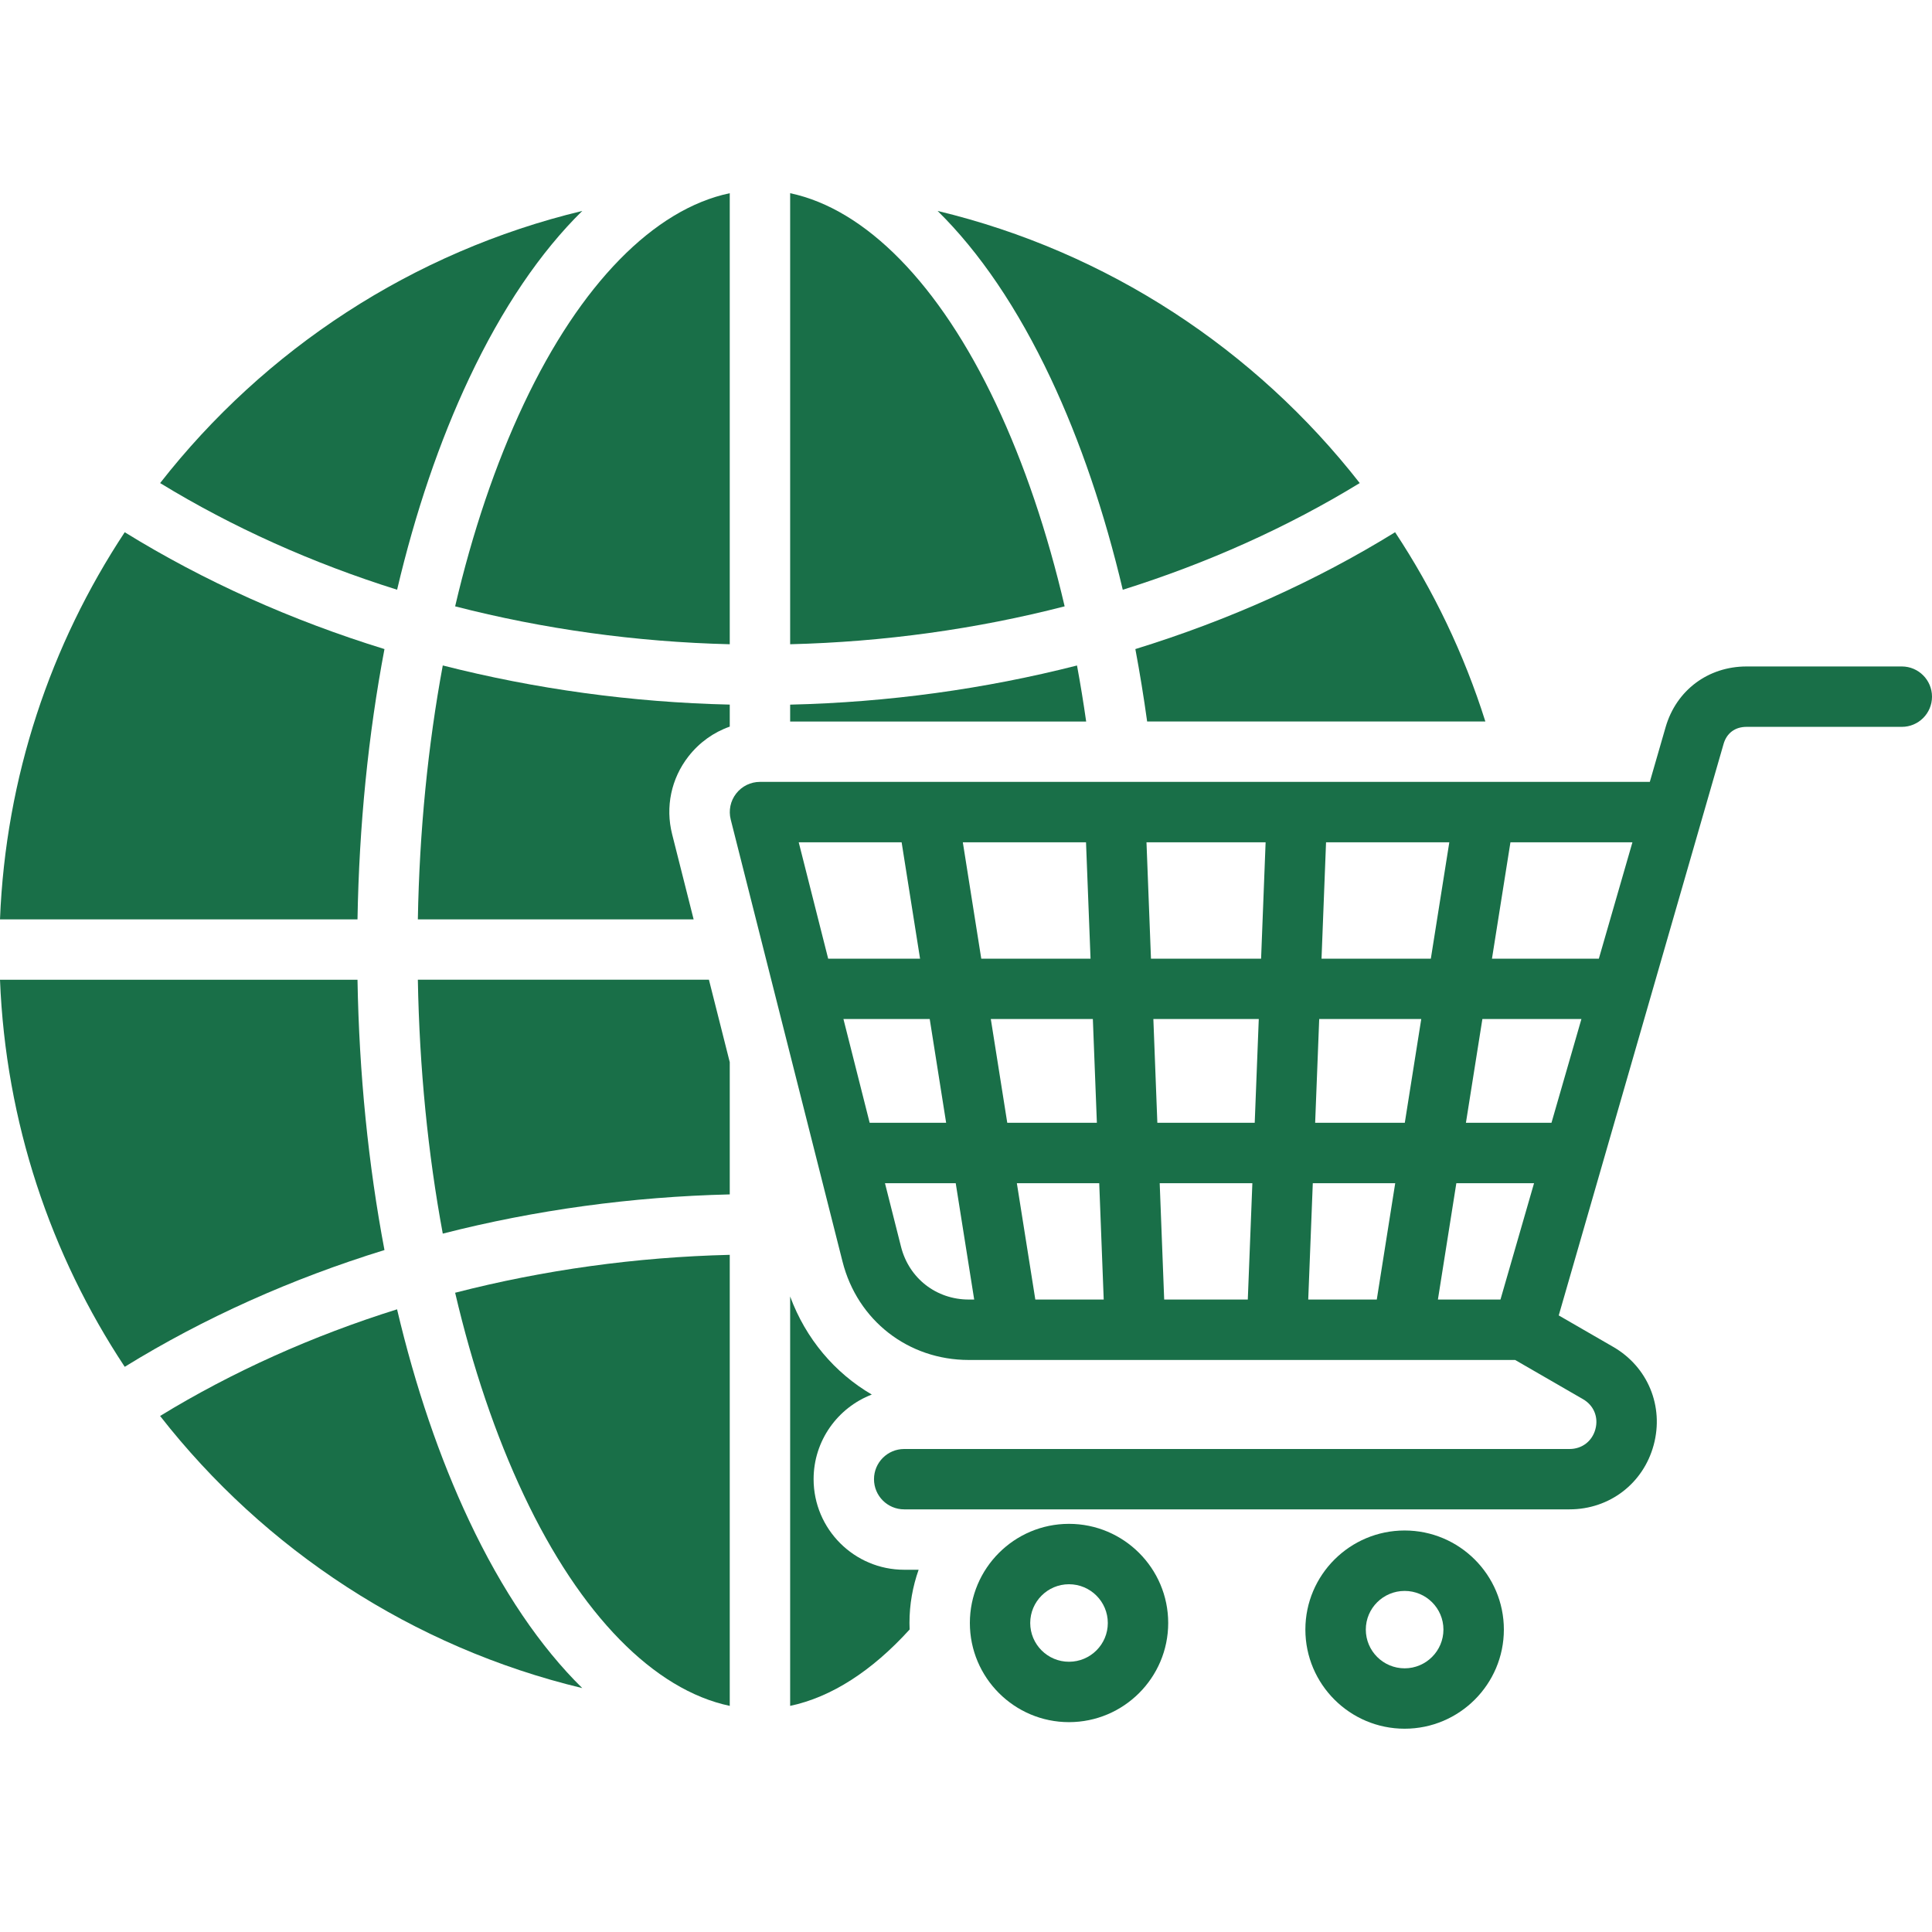
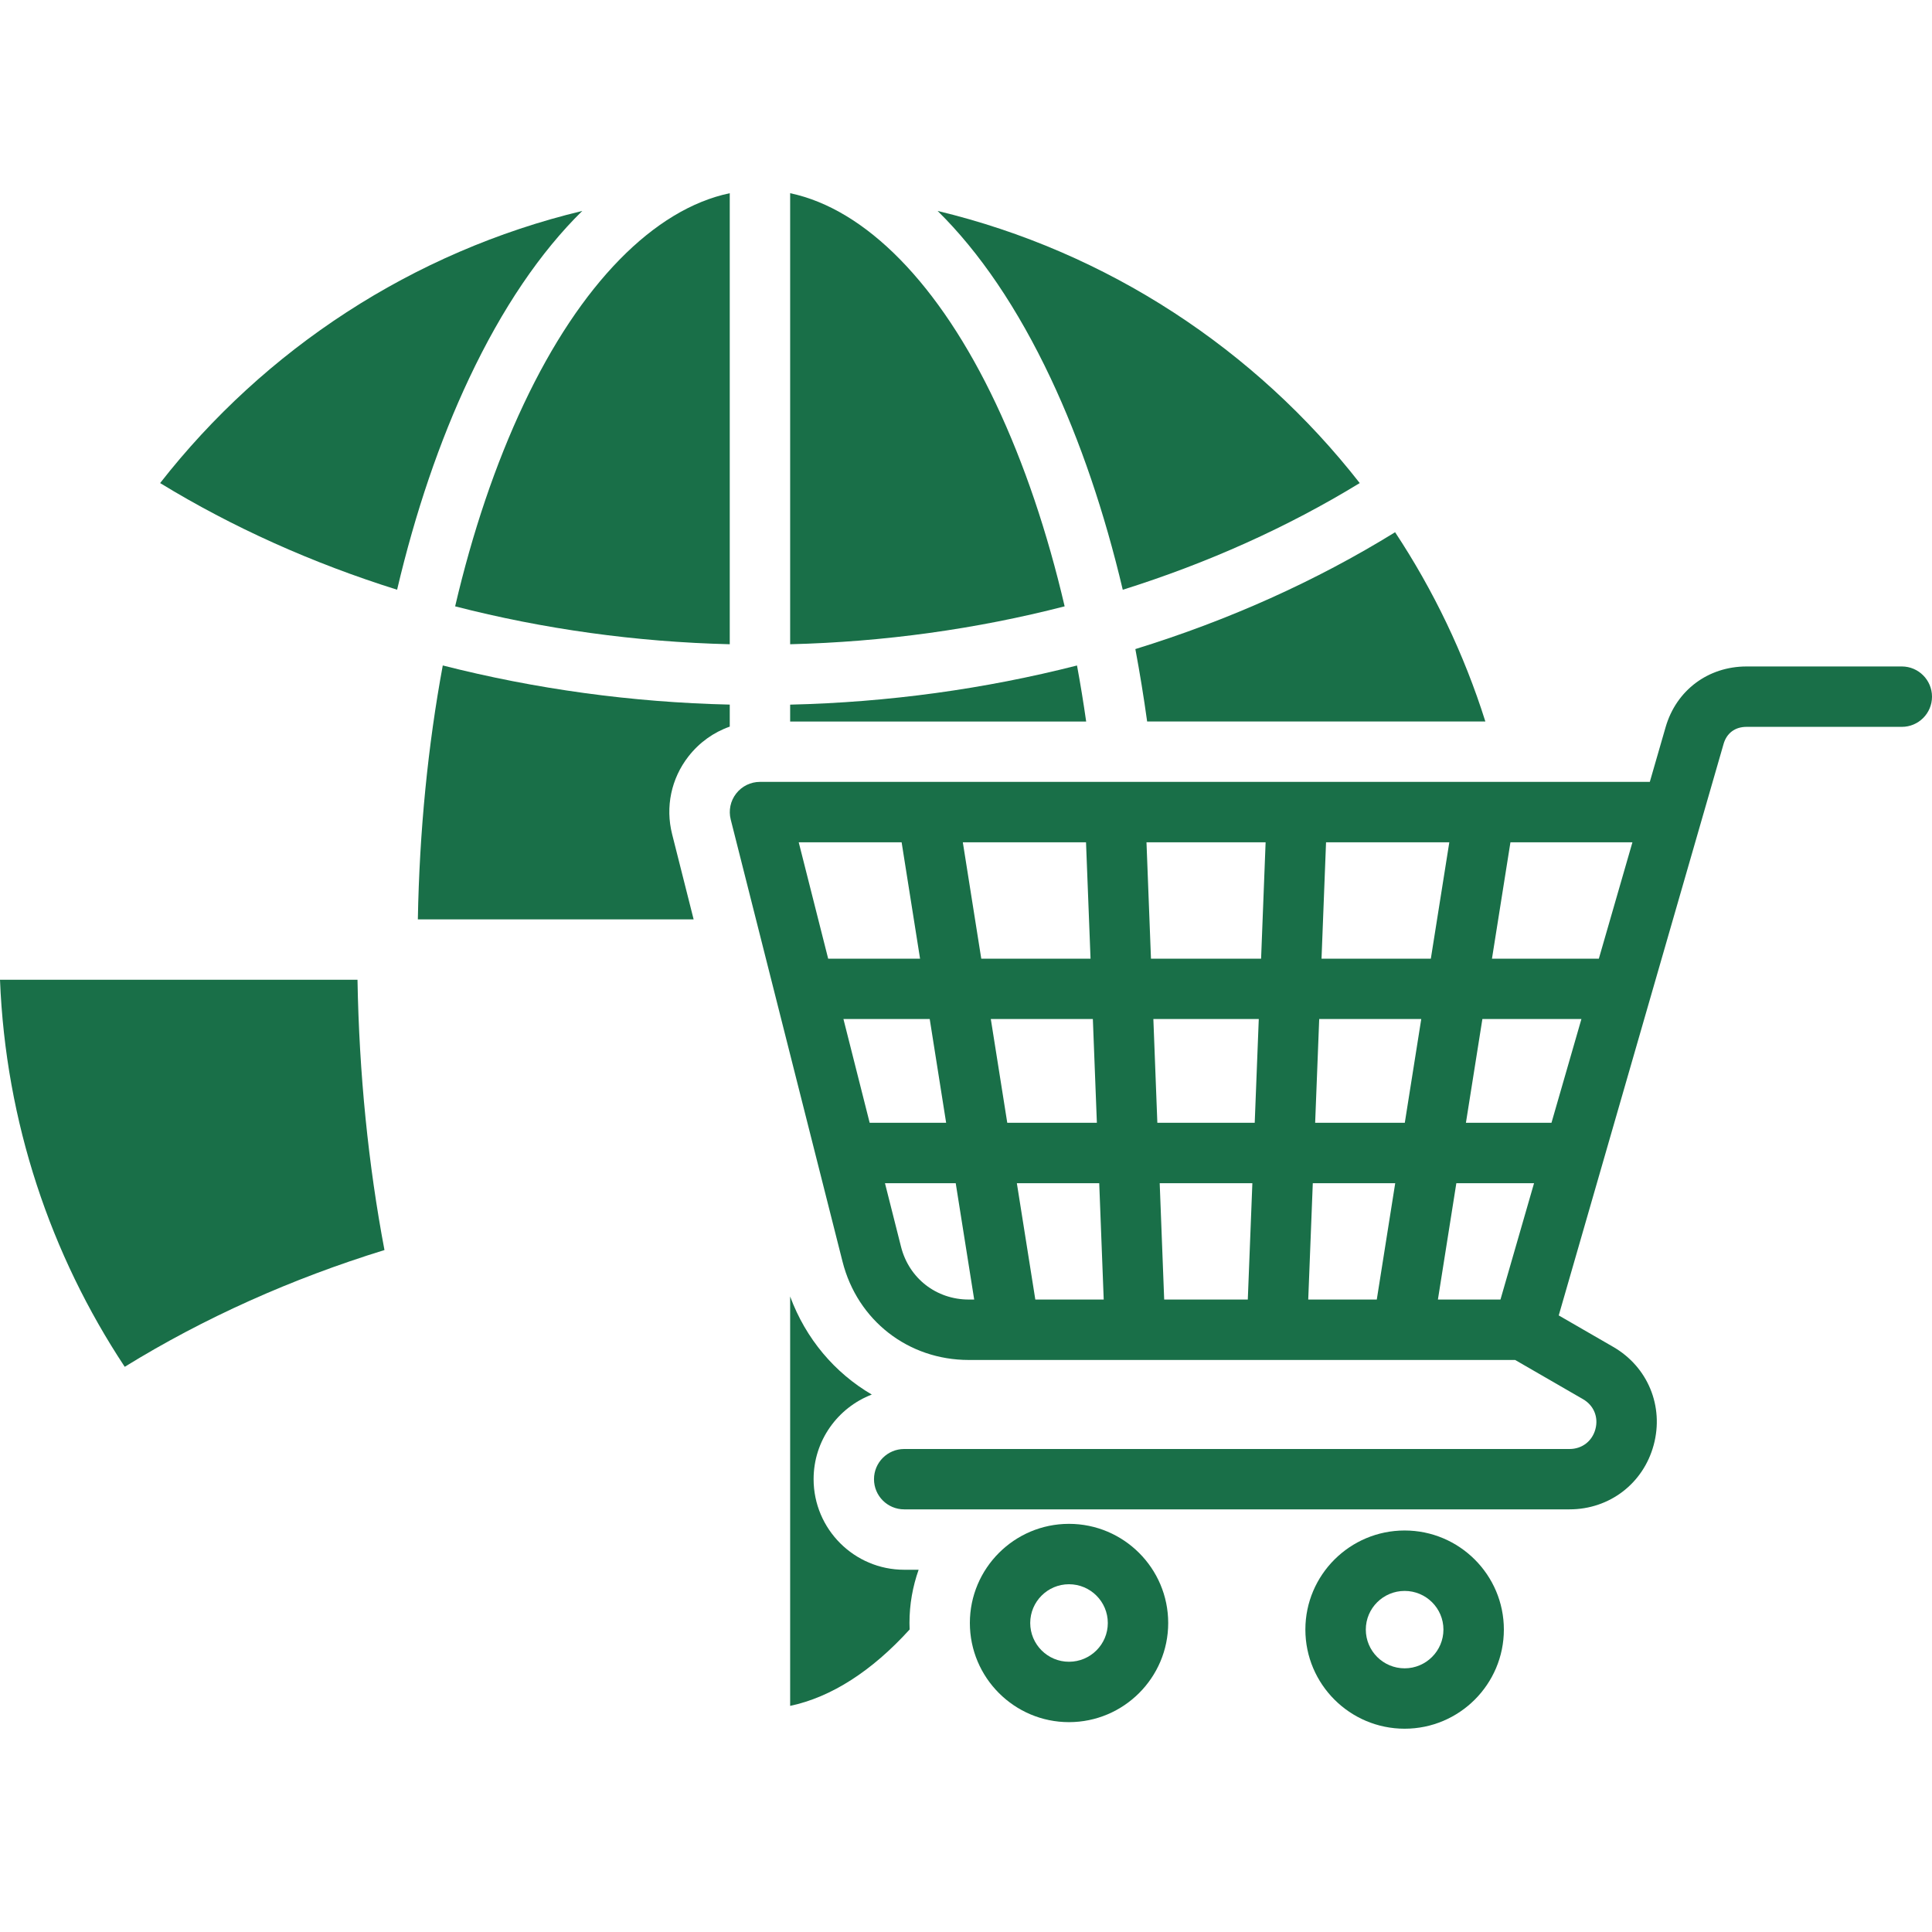
<svg xmlns="http://www.w3.org/2000/svg" width="50" height="50" viewBox="0 0 50 50" fill="none">
  <path d="M25.777 10.455C24.312 7.349 22.405 5.412 20.449 5V16.673C22.878 16.613 25.27 16.28 27.553 15.692C27.105 13.775 26.51 12.008 25.777 10.455Z" fill="#196F48" />
-   <path d="M13.556 38.692C15.021 41.799 16.929 43.735 18.886 44.148V32.475C16.456 32.534 14.063 32.868 11.779 33.456C12.227 35.372 12.823 37.14 13.556 38.692Z" fill="#196F48" />
  <path d="M13.556 10.455C12.823 12.008 12.227 13.775 11.779 15.692C14.062 16.28 16.456 16.614 18.886 16.673V5C16.929 5.411 15.021 7.348 13.556 10.455Z" fill="#196F48" />
-   <path d="M9.95 16.798C7.547 16.057 5.279 15.041 3.228 13.774C1.313 16.673 0.146 20.104 0 23.793H9.252C9.294 21.363 9.532 19.005 9.95 16.798Z" fill="#196F48" />
  <path d="M12.143 9.788C12.996 7.979 13.985 6.524 15.069 5.459C10.671 6.515 6.843 9.048 4.144 12.502C6.02 13.649 8.087 14.575 10.277 15.262C10.747 13.265 11.374 11.417 12.143 9.788Z" fill="#196F48" />
-   <path d="M10.276 33.885C8.088 34.571 6.02 35.498 4.143 36.645C6.842 40.099 10.671 42.632 15.069 43.688C13.985 42.622 12.996 41.168 12.143 39.359C11.374 37.73 10.747 35.883 10.276 33.885Z" fill="#196F48" />
  <path d="M9.252 25.356H0C0.146 29.045 1.312 32.476 3.228 35.373C5.28 34.107 7.548 33.092 9.95 32.351C9.532 30.144 9.294 27.785 9.252 25.356Z" fill="#196F48" />
  <path d="M29.057 15.263C31.246 14.576 33.313 13.649 35.19 12.502C32.491 9.047 28.663 6.514 24.265 5.459C25.349 6.524 26.338 7.979 27.191 9.788C27.959 11.417 28.585 13.265 29.057 15.263Z" fill="#196F48" />
  <path d="M49.219 17.248H45.202C44.206 17.248 43.384 17.863 43.107 18.815L42.697 20.235H19.668C19.427 20.235 19.199 20.347 19.052 20.537C18.903 20.727 18.852 20.976 18.911 21.209L21.805 32.652C22.191 34.174 23.505 35.196 25.074 35.196H39.212L40.969 36.211C41.247 36.371 41.373 36.676 41.289 36.987C41.205 37.299 40.942 37.5 40.619 37.5H23.4C22.969 37.5 22.619 37.85 22.619 38.281C22.619 38.713 22.969 39.062 23.4 39.062H40.619C41.654 39.062 42.53 38.392 42.798 37.394C43.067 36.393 42.645 35.373 41.748 34.856L40.34 34.043L44.607 19.25C44.688 18.972 44.904 18.811 45.2 18.811H49.219C49.65 18.811 50 18.462 50 18.03C50 17.599 49.65 17.248 49.219 17.248ZM21.433 24.81L20.671 21.799H23.334L23.811 24.81H21.433ZM22.507 29.058L21.828 26.372H24.061L24.486 29.058H22.507ZM25.073 33.632C24.231 33.632 23.526 33.083 23.319 32.268L22.903 30.621H24.734L25.212 33.632H25.073ZM24.918 21.799H28.106L28.223 24.81H25.395L24.918 21.799ZM25.642 26.372H28.283L28.387 29.058H26.068L25.642 26.372ZM26.794 33.632L26.316 30.621H28.448L28.564 33.632H26.794ZM32.293 33.632H30.205H30.129L30.013 30.621H32.411L32.293 33.632ZM32.472 29.058H29.952L29.849 26.372H32.577L32.472 29.058ZM32.637 24.81H29.787L29.671 21.799H32.754L32.637 24.81ZM35.631 33.632H33.857L33.975 30.621H36.108L35.631 33.632ZM36.356 29.058H34.036L34.141 26.372H36.782L36.356 29.058ZM34.201 24.81L34.318 21.799H37.508L37.03 24.81H34.201ZM38.832 33.632H37.213L37.69 30.621H39.701L38.832 33.632ZM40.152 29.058H37.938L38.364 26.372H40.927L40.152 29.058ZM41.378 24.81H38.612L39.09 21.799H42.247L41.378 24.81Z" fill="#196F48" />
  <path d="M27.665 39.437C26.25 39.437 25.1 40.588 25.1 42.003C25.1 43.418 26.251 44.569 27.665 44.569C29.081 44.569 30.233 43.418 30.233 42.003C30.233 40.588 29.081 39.437 27.665 39.437ZM27.665 43.006C27.112 43.006 26.662 42.556 26.662 42.003C26.662 41.45 27.112 41 27.665 41C28.22 41 28.67 41.45 28.67 42.003C28.671 42.556 28.22 43.006 27.665 43.006Z" fill="#196F48" />
  <path d="M27.873 17.223C25.484 17.832 22.984 18.177 20.449 18.236V18.673H28.11C28.04 18.183 27.961 17.698 27.873 17.223Z" fill="#196F48" />
  <path d="M29.688 18.672H38.441C37.889 16.922 37.098 15.276 36.105 13.774C34.054 15.041 31.786 16.057 29.383 16.798C29.498 17.411 29.6 18.037 29.688 18.672Z" fill="#196F48" />
  <path d="M10.814 23.793H17.951L17.395 21.591C17.216 20.885 17.37 20.15 17.817 19.576C18.099 19.215 18.469 18.951 18.886 18.805V18.235C16.349 18.177 13.849 17.831 11.459 17.222C11.075 19.294 10.855 21.509 10.814 23.793Z" fill="#196F48" />
-   <path d="M10.814 25.356C10.855 27.641 11.075 29.855 11.459 31.926C13.849 31.315 16.349 30.971 18.886 30.911V27.489L18.347 25.355H10.814V25.356Z" fill="#196F48" />
  <path d="M23.4 40.625C22.107 40.625 21.056 39.573 21.056 38.28C21.056 37.282 21.682 36.429 22.562 36.091C21.604 35.531 20.854 34.649 20.449 33.553V44.148C21.516 43.923 22.567 43.244 23.541 42.171C23.539 42.115 23.537 42.06 23.537 42.003C23.537 41.52 23.621 41.057 23.774 40.625H23.4Z" fill="#196F48" />
  <path d="M36.352 39.609C34.935 39.609 33.783 40.759 33.783 42.173C33.783 43.588 34.935 44.739 36.352 44.739C37.768 44.739 38.92 43.588 38.92 42.173C38.92 40.759 37.768 39.609 36.352 39.609ZM36.352 43.176C35.797 43.176 35.347 42.726 35.347 42.173C35.347 41.621 35.798 41.173 36.352 41.173C36.906 41.173 37.356 41.621 37.356 42.173C37.356 42.726 36.905 43.176 36.352 43.176Z" fill="#196F48" />
</svg>